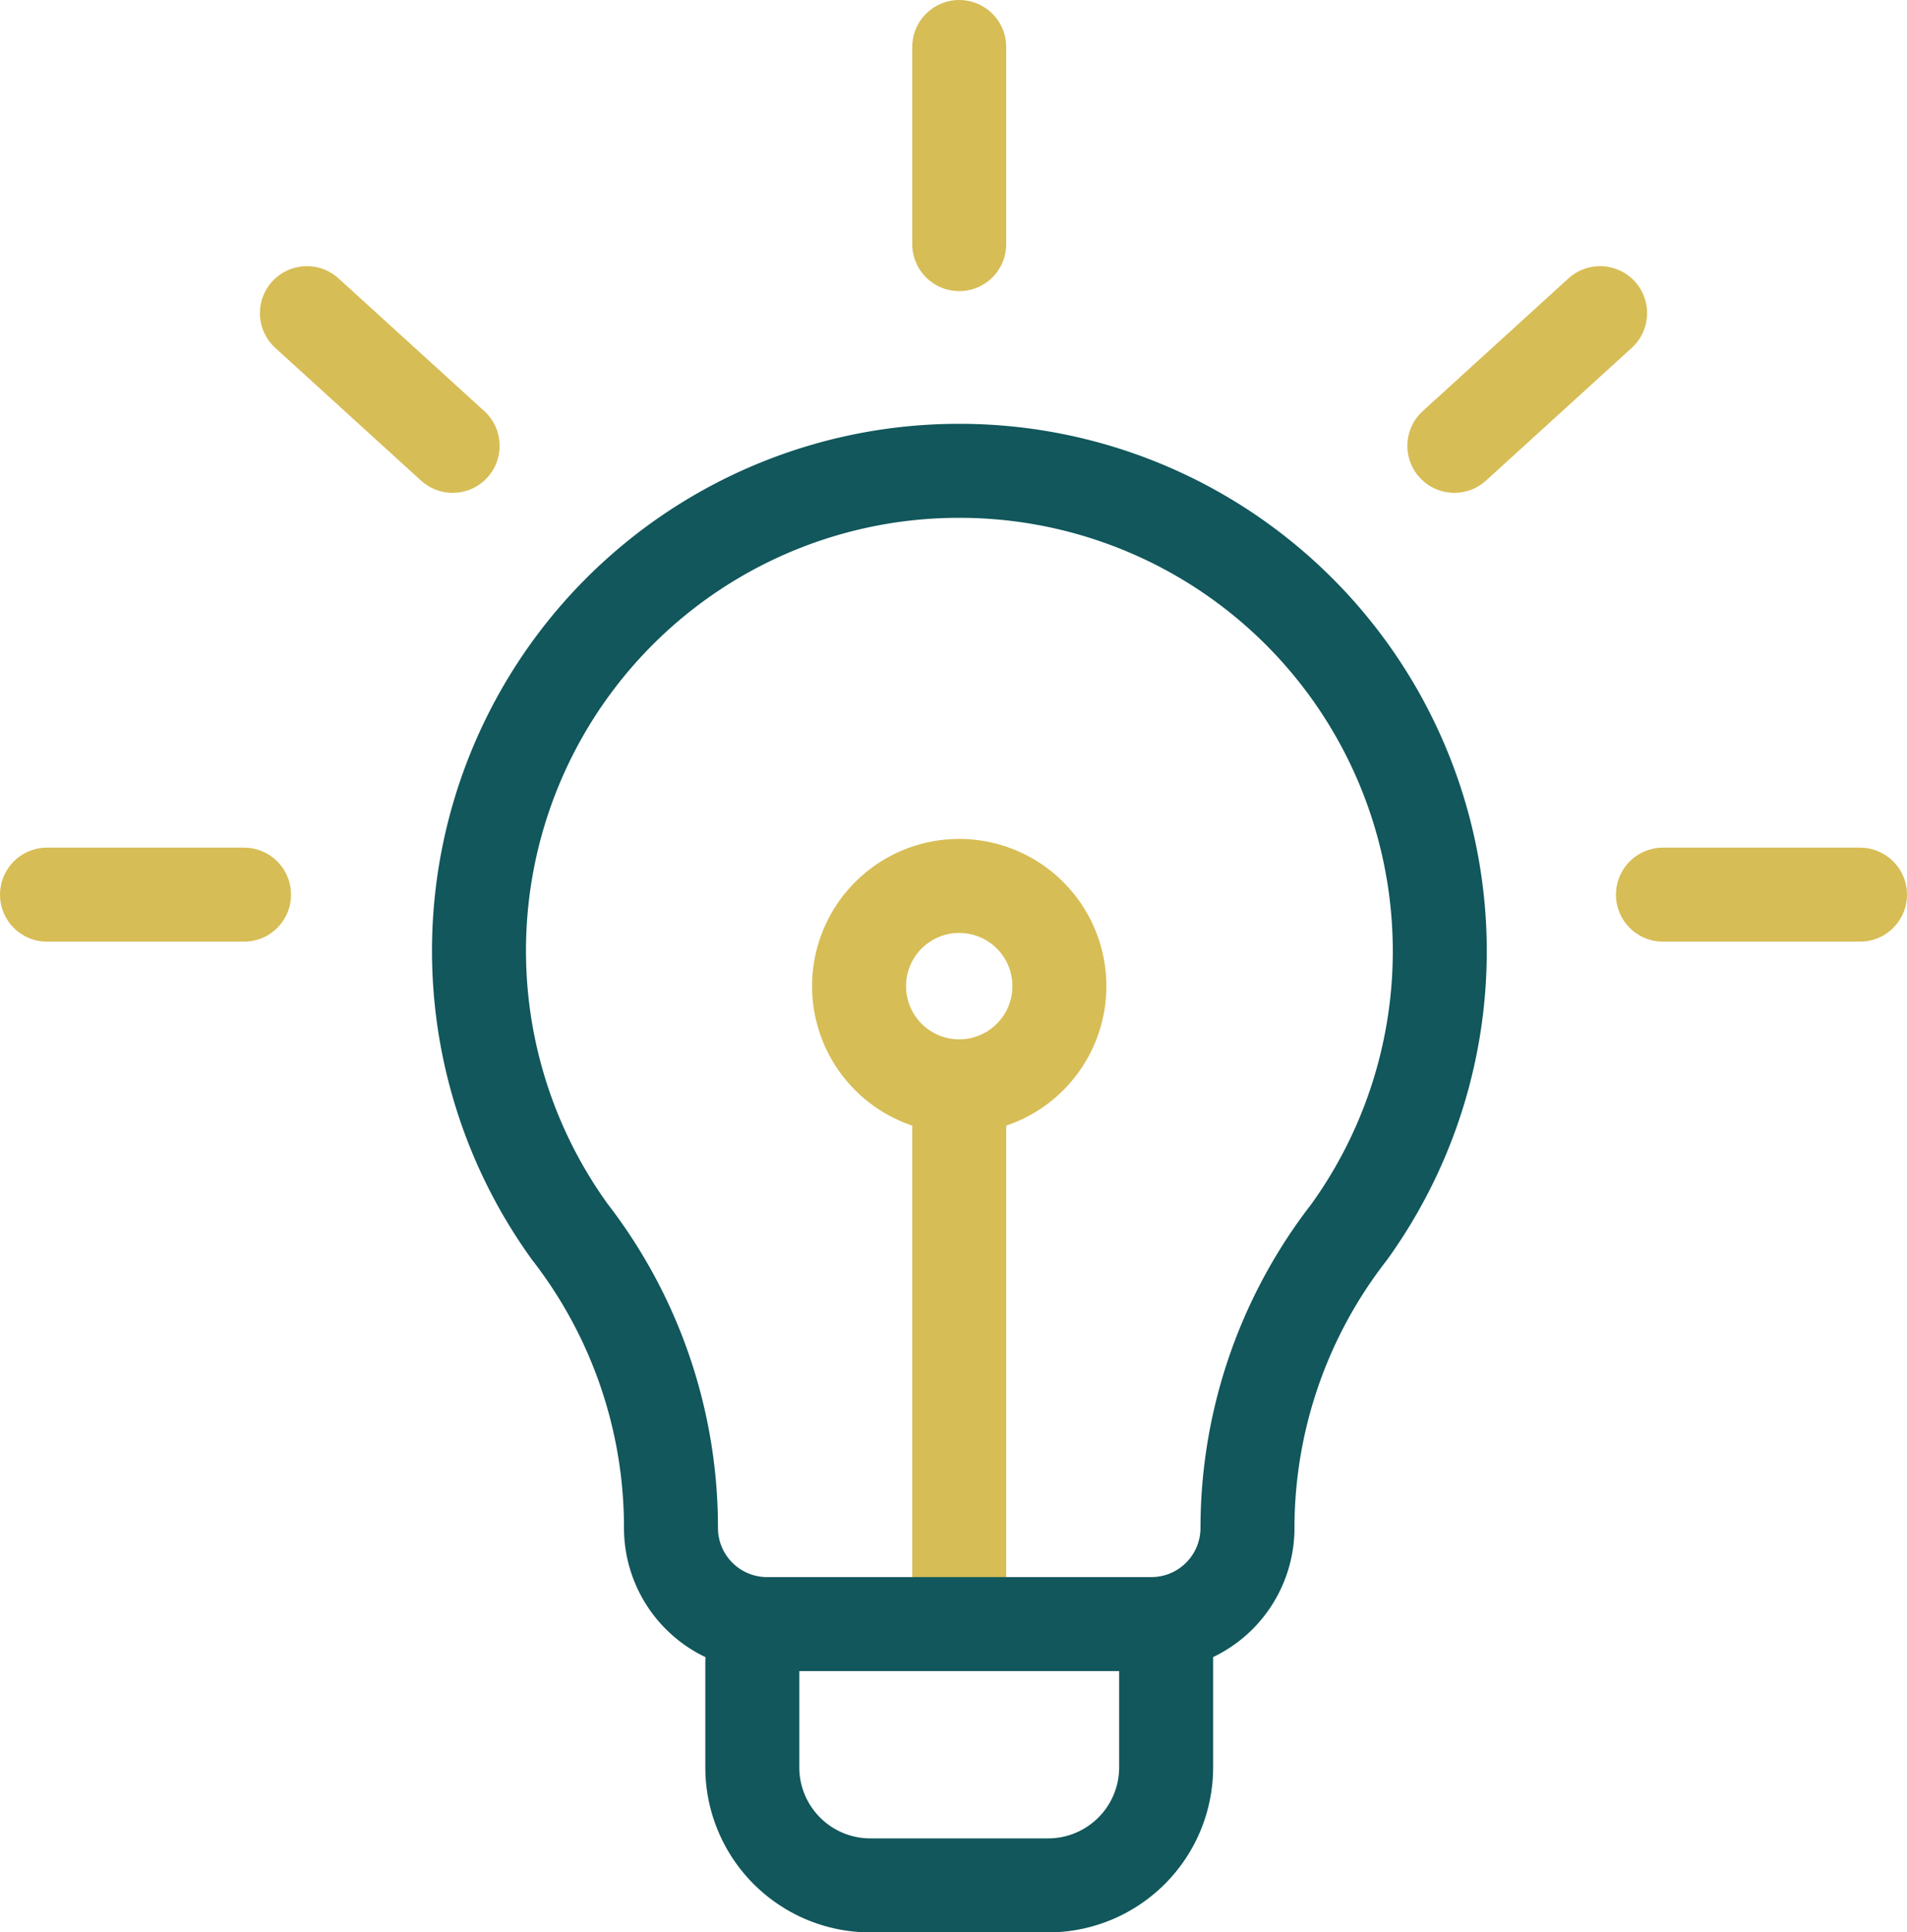
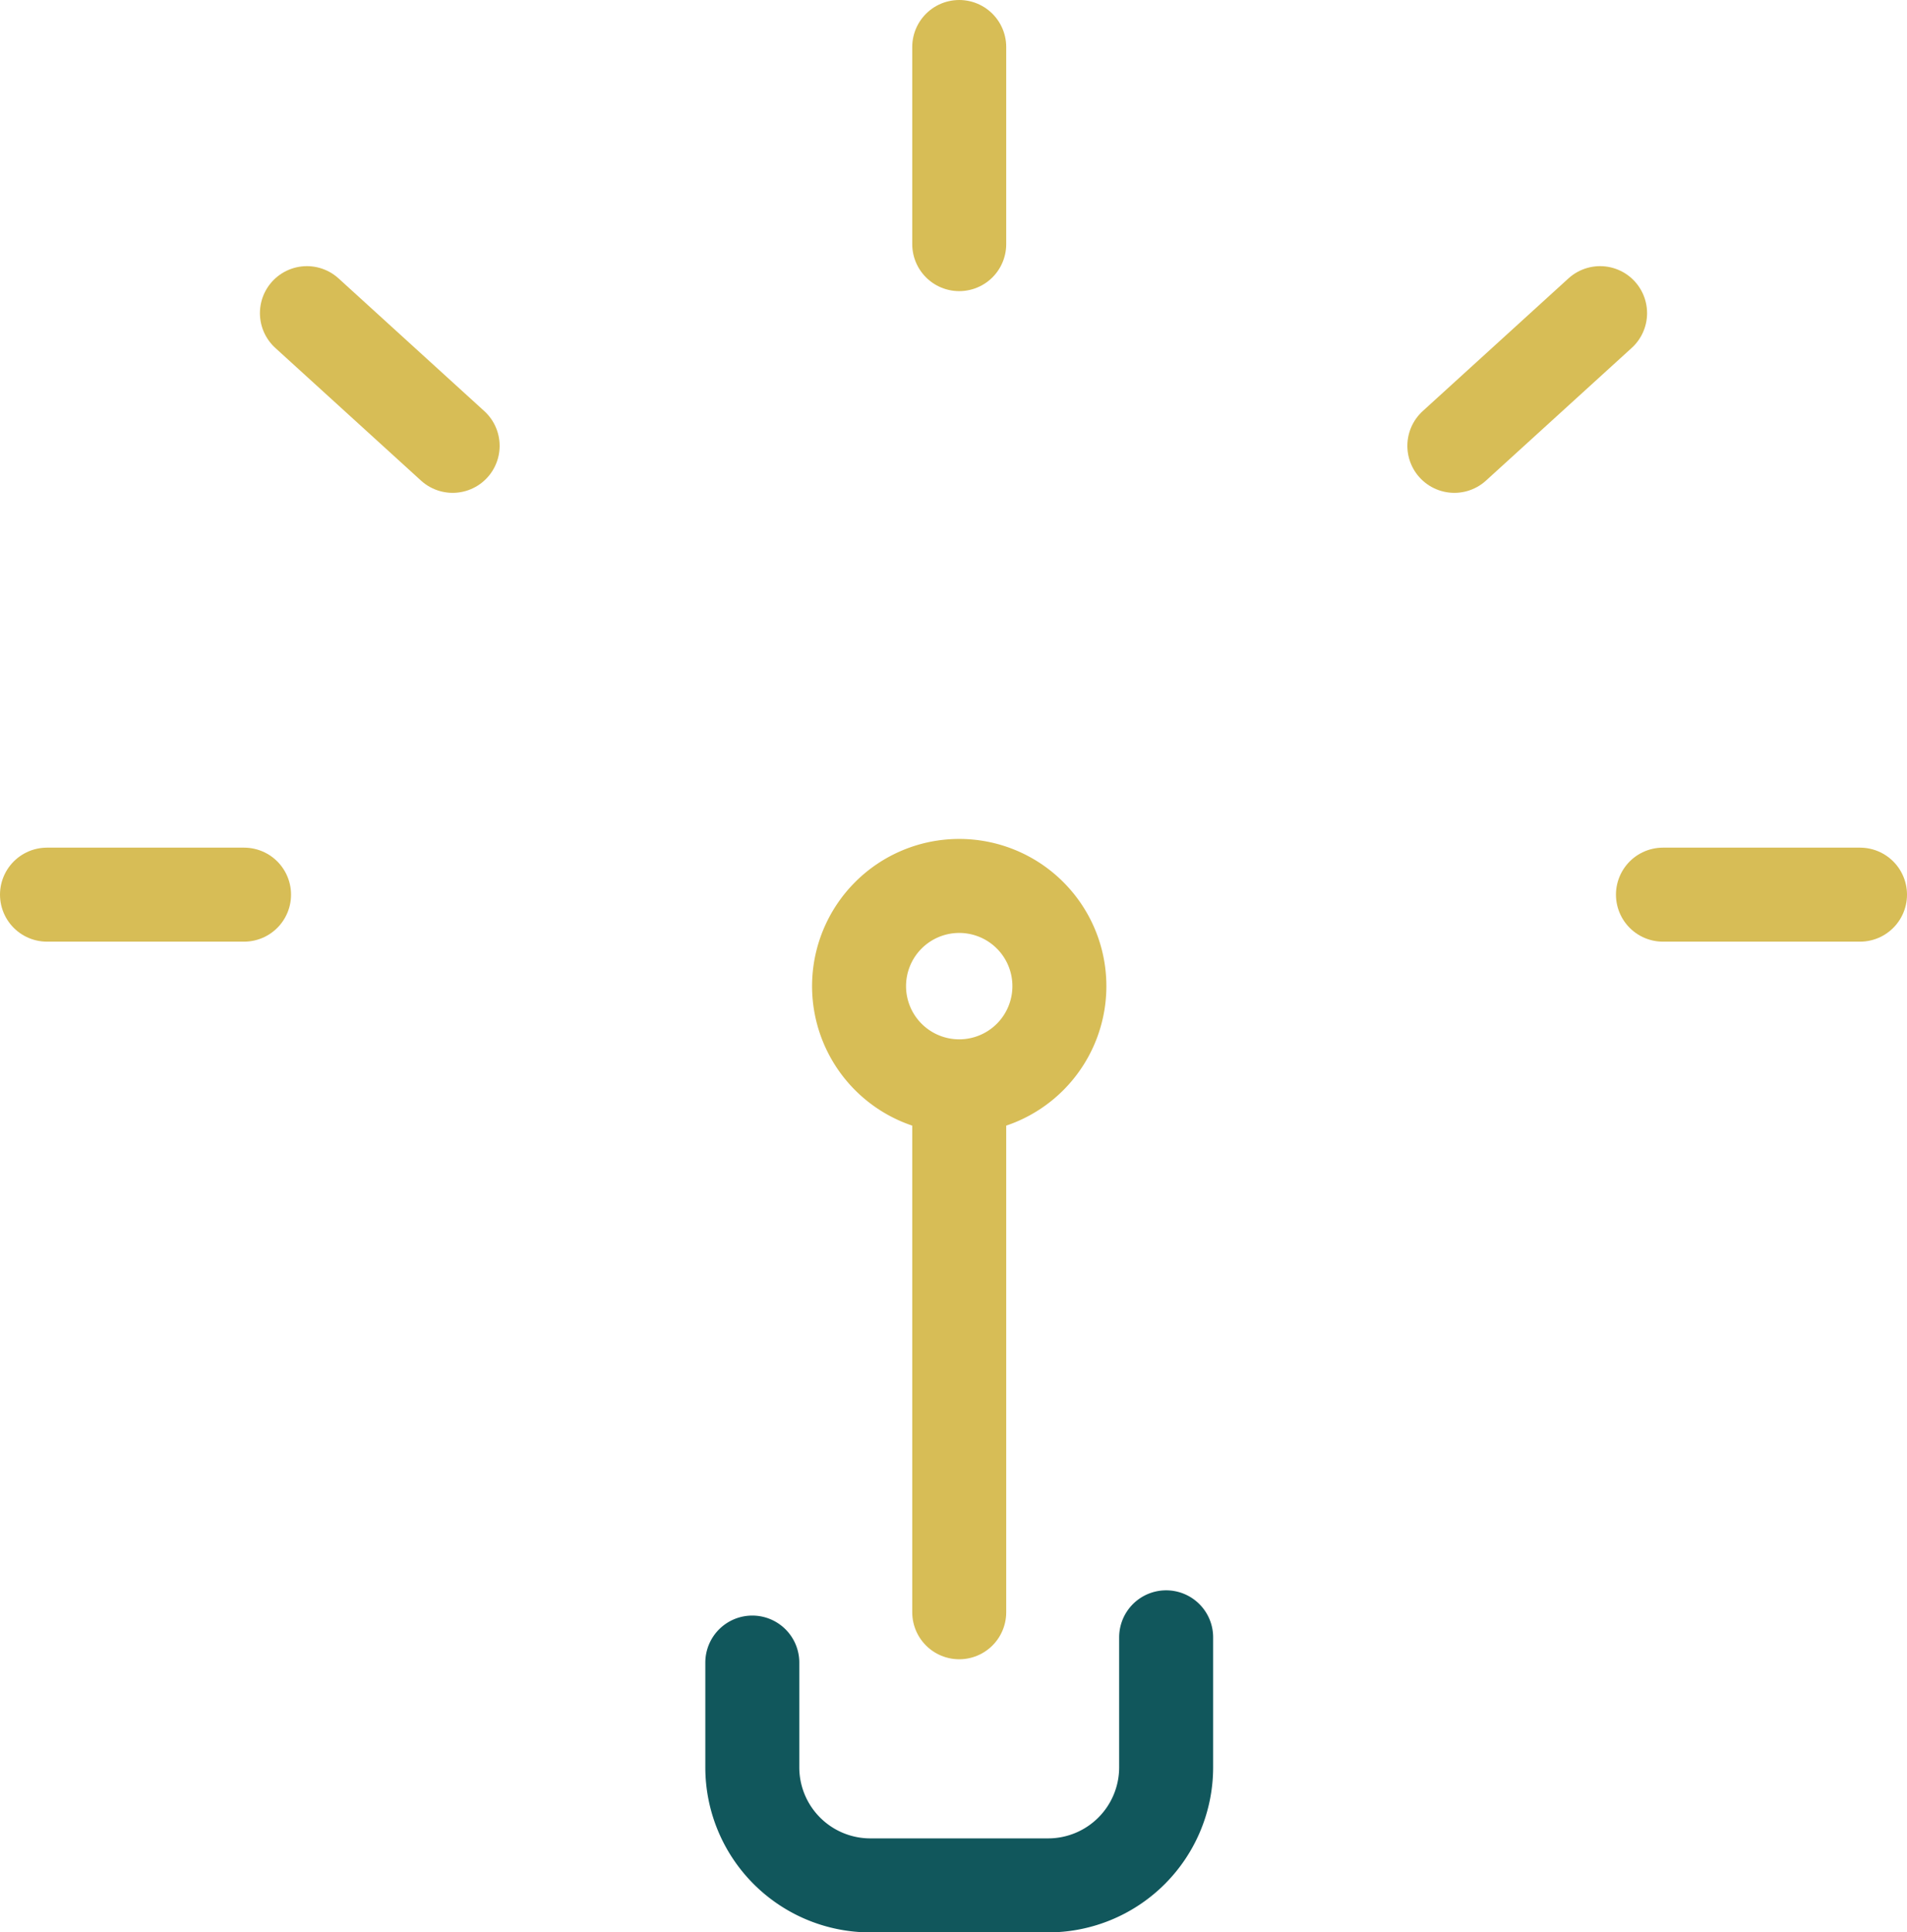
<svg xmlns="http://www.w3.org/2000/svg" width="43.141" height="43.696" viewBox="0 0 43.141 43.696">
  <defs>
    <clipPath id="clip-path">
      <rect id="Rectangle_84" data-name="Rectangle 84" width="43.141" height="43.696" transform="translate(0 0)" fill="none" />
    </clipPath>
  </defs>
  <g id="Groupe_85" data-name="Groupe 85" transform="translate(0 0)">
    <g id="Groupe_84" data-name="Groupe 84" clip-path="url(#clip-path)">
      <path id="Tracé_2431" data-name="Tracé 2431" d="M17.019,37.6v2.376a2.67,2.67,0,0,0,2.662,2.663h4.038a2.67,2.67,0,0,0,2.662-2.663V37.029" fill="none" stroke="#11575c" stroke-linecap="round" stroke-linejoin="round" stroke-width="2.126" />
      <line id="Ligne_31" data-name="Ligne 31" y1="4.458" transform="translate(21.7 1.063)" fill="none" stroke="#d7bd56" stroke-linecap="round" stroke-linejoin="round" stroke-width="2.126" />
      <line id="Ligne_32" data-name="Ligne 32" x2="4.458" transform="translate(37.62 20.233)" fill="none" stroke="#d7bd56" stroke-linecap="round" stroke-linejoin="round" stroke-width="2.126" />
      <line id="Ligne_33" data-name="Ligne 33" y1="3.001" x2="3.297" transform="translate(32.901 7.082)" fill="none" stroke="#d7bd56" stroke-linecap="round" stroke-linejoin="round" stroke-width="2.126" />
      <line id="Ligne_34" data-name="Ligne 34" x1="3.297" y1="3.001" transform="translate(6.943 7.082)" fill="none" stroke="#d7bd56" stroke-linecap="round" stroke-linejoin="round" stroke-width="2.126" />
      <line id="Ligne_35" data-name="Ligne 35" x1="4.458" transform="translate(1.063 20.233)" fill="none" stroke="#d7bd56" stroke-linecap="round" stroke-linejoin="round" stroke-width="2.126" />
      <line id="Ligne_36" data-name="Ligne 36" y1="11.328" transform="translate(21.7 25.134)" fill="none" stroke="#d7bd56" stroke-linecap="round" stroke-linejoin="round" stroke-width="2.126" />
      <path id="Tracé_2432" data-name="Tracé 2432" d="M23.966,22.3A2.266,2.266,0,1,0,21.7,24.568,2.266,2.266,0,0,0,23.966,22.3Z" fill="none" stroke="#d7bd56" stroke-linecap="round" stroke-linejoin="round" stroke-width="2.126" />
-       <path id="Tracé_2433" data-name="Tracé 2433" d="M21.7,10.648a10.855,10.855,0,0,0-8.81,17.209,10.917,10.917,0,0,1,2.289,6.7,2.175,2.175,0,0,0,2.174,2.173h8.694a2.175,2.175,0,0,0,2.174-2.173,10.908,10.908,0,0,1,2.3-6.693A10.864,10.864,0,0,0,21.7,10.648Z" fill="none" stroke="#11575c" stroke-linecap="round" stroke-linejoin="round" stroke-width="2.126" />
    </g>
  </g>
</svg>